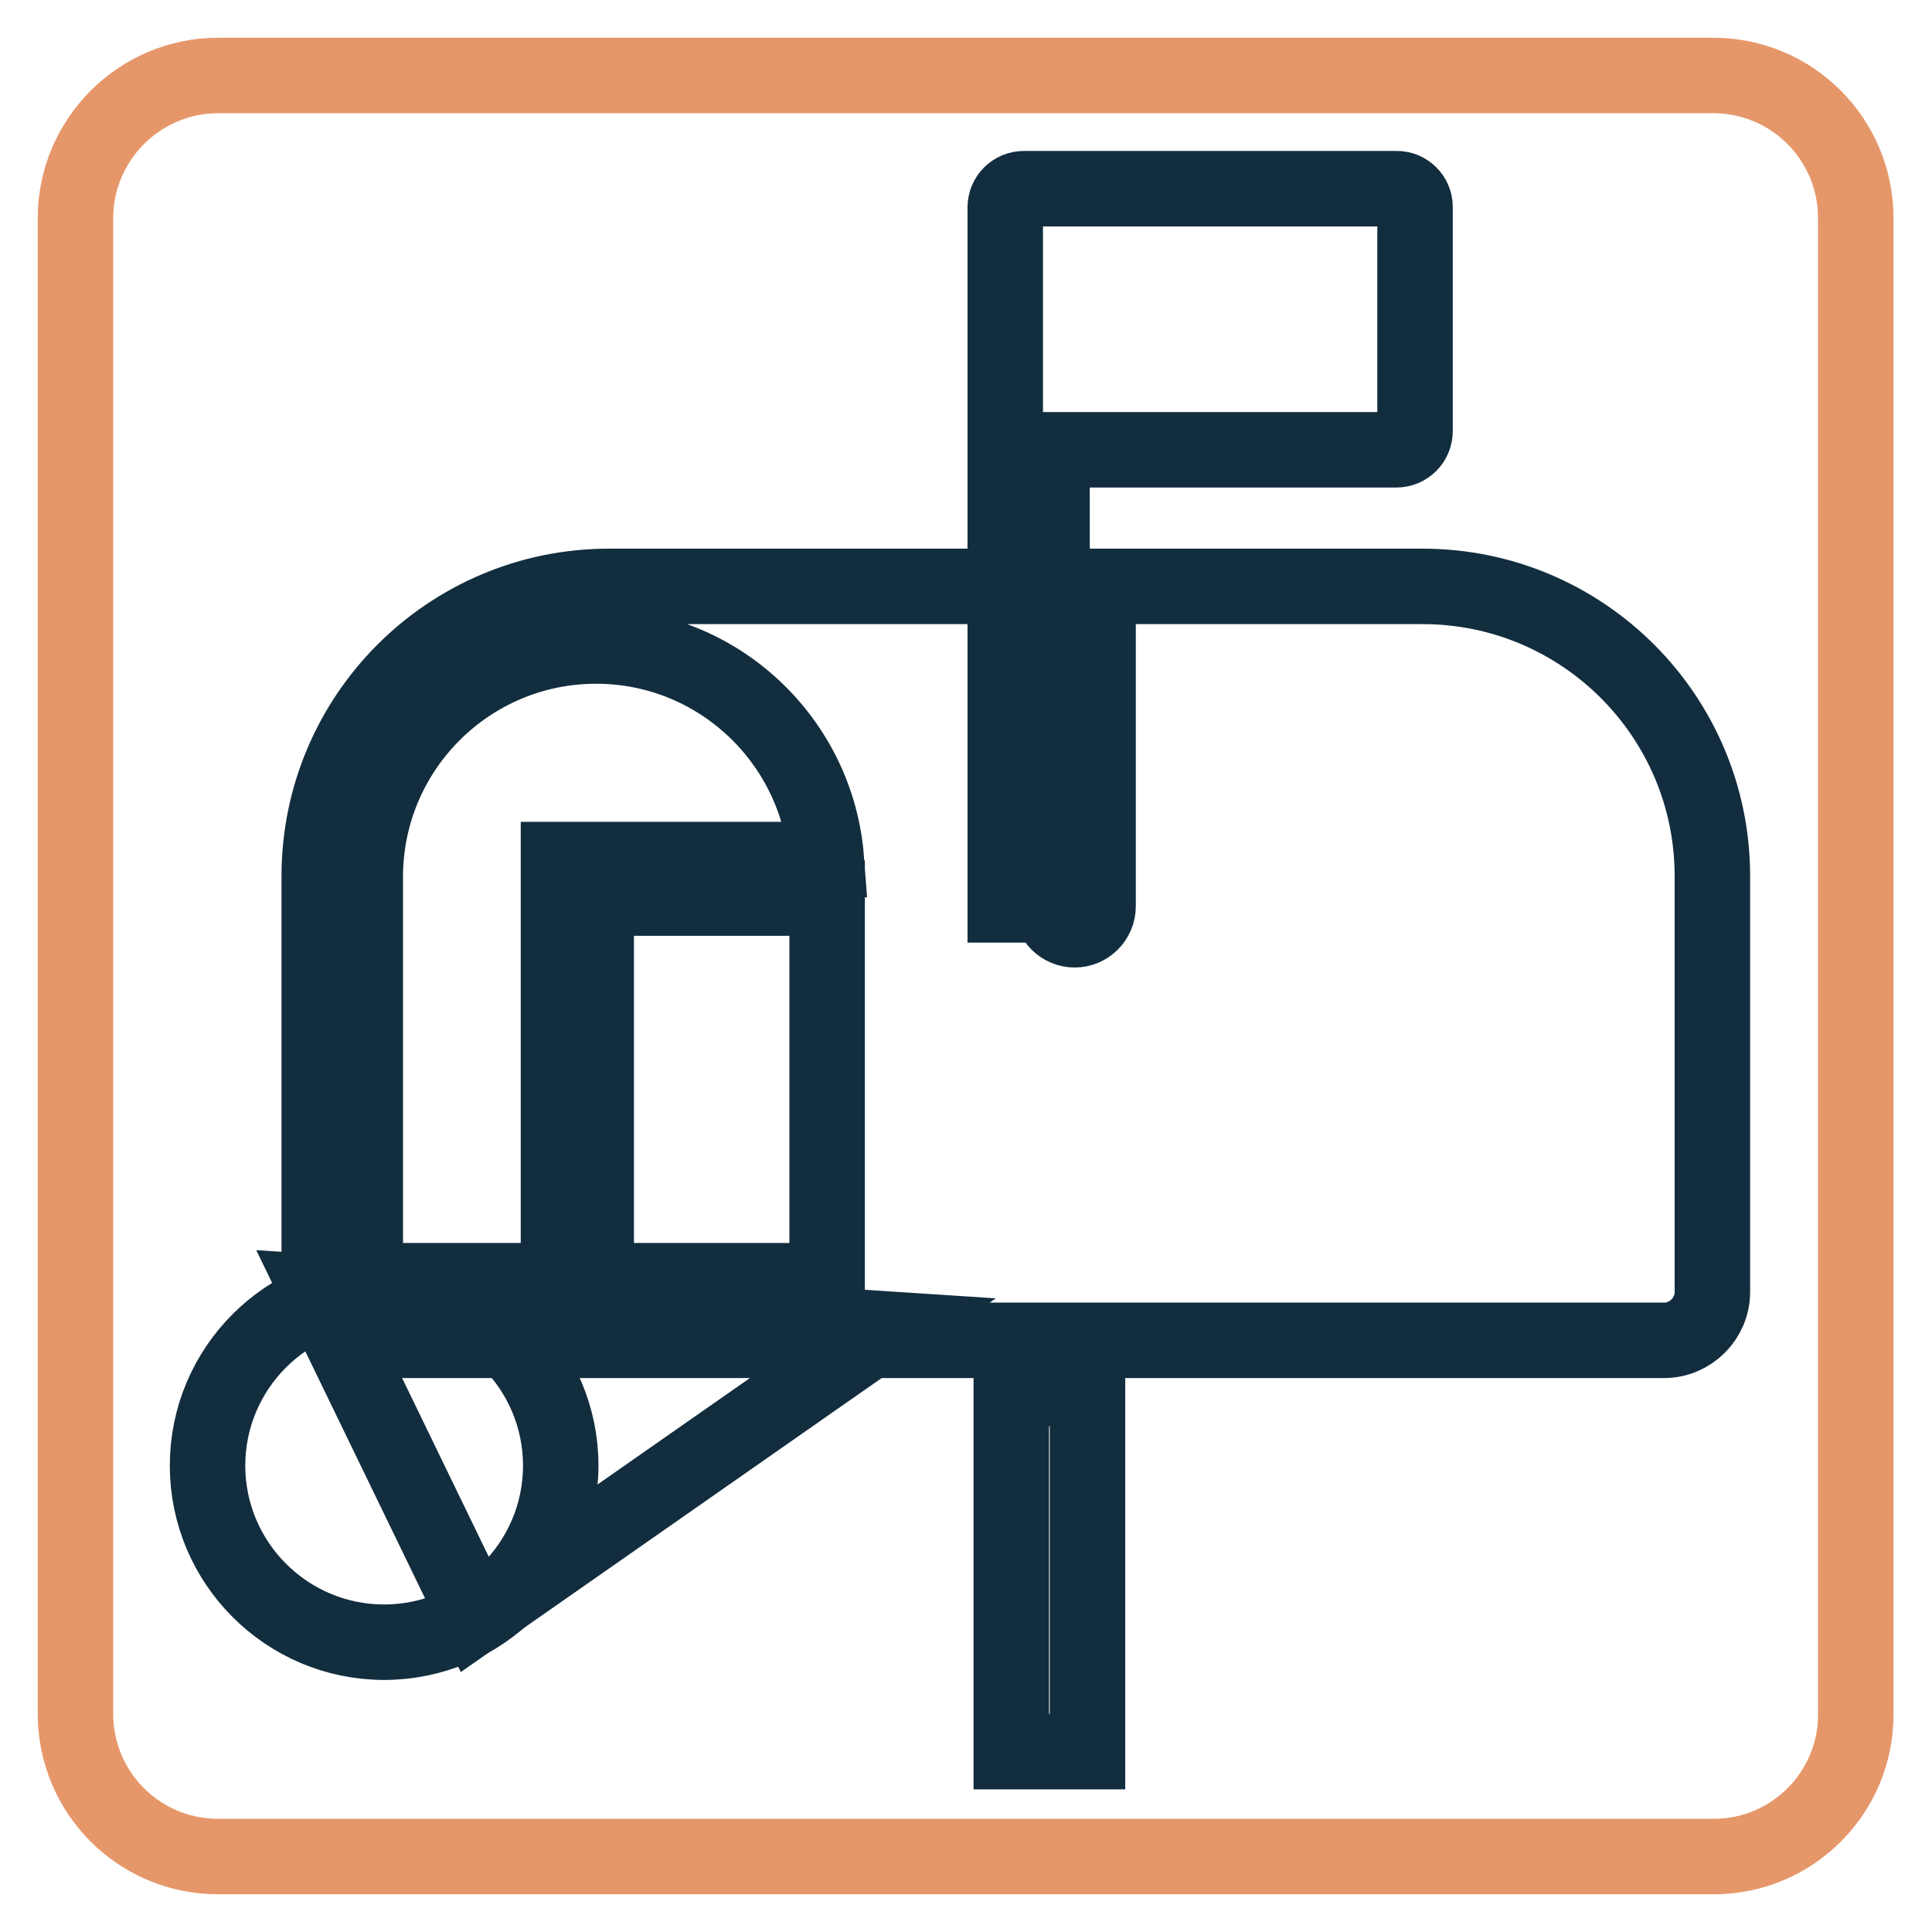
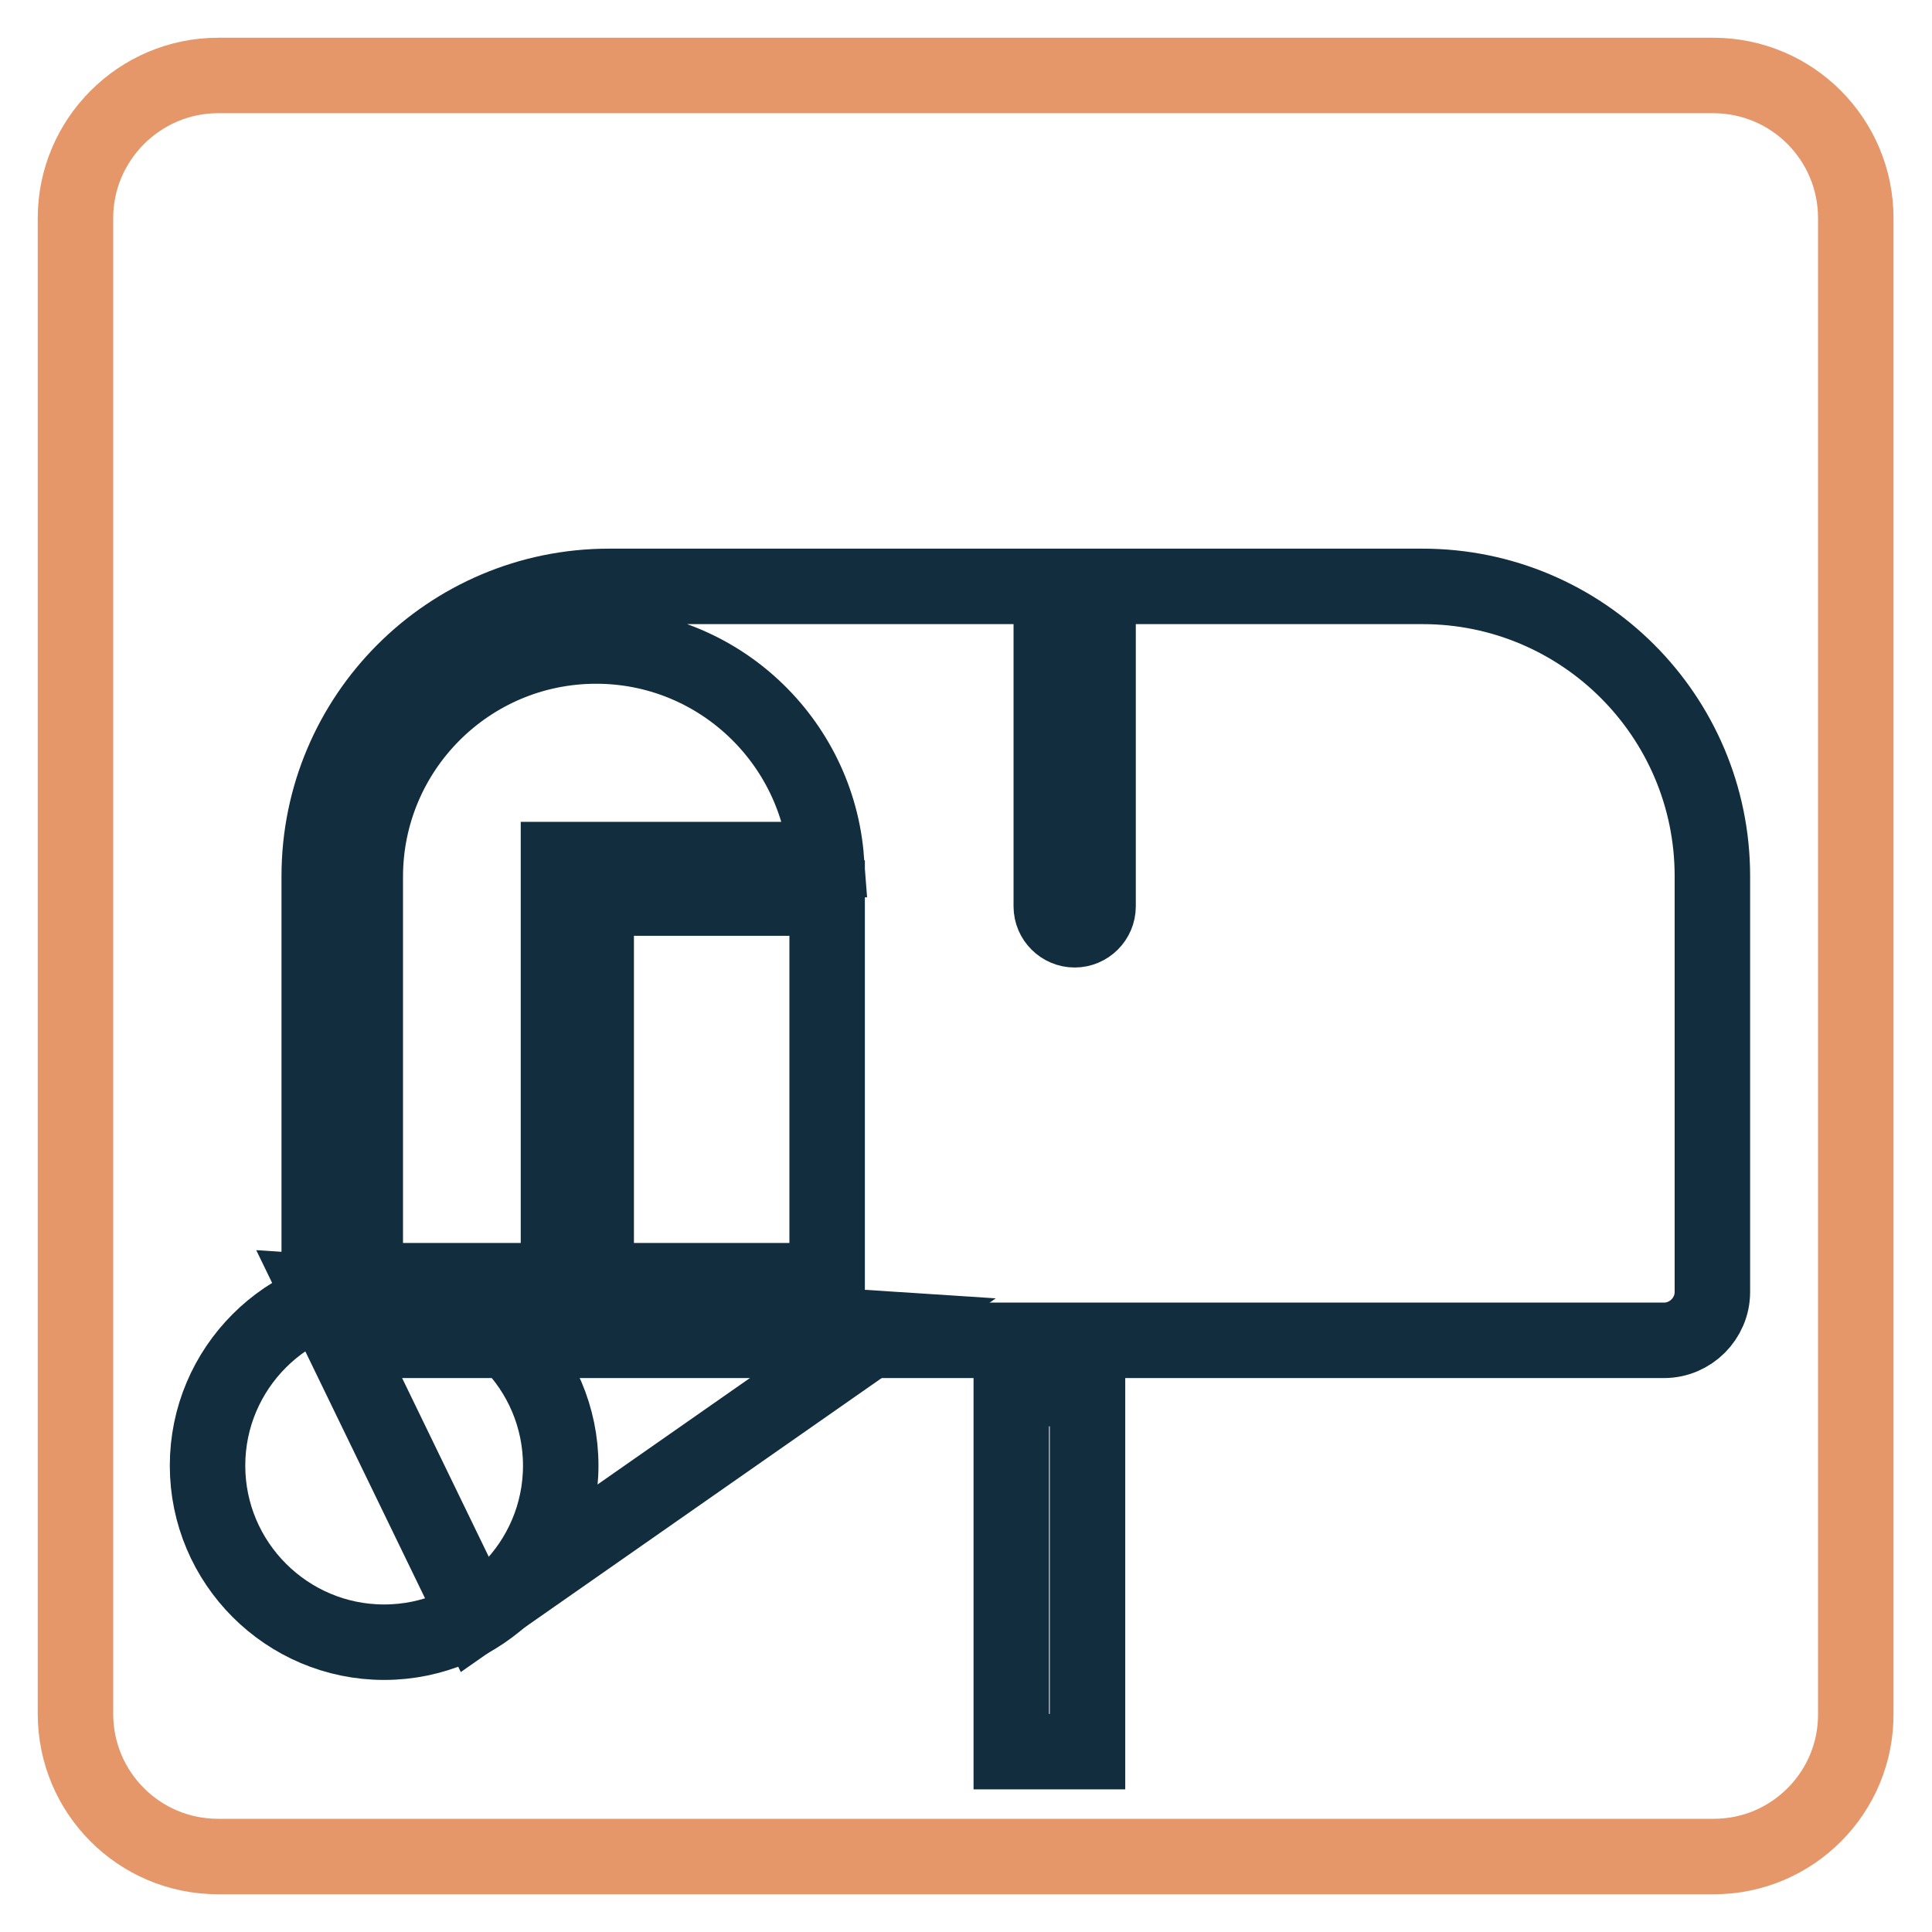
<svg xmlns="http://www.w3.org/2000/svg" version="1.1" x="0px" y="0px" viewBox="0 0 256 256" enable-background="new 0 0 256 256" xml:space="preserve">
  <g>
    <path stroke-width="10" fill-opacity="0" stroke="#e6976a" d="M227.1,246H28.9c-10.5,0-18.9-8.5-18.9-18.9V28.9C10,18.5,18.5,10,28.9,10h198.1c10.5,0,18.9,8.5,18.9,18.9 v198.1C246,237.5,237.5,246,227.1,246z" />
-     <path stroke-width="10" fill-opacity="0" stroke="#122d3e" d="M185.1,25h-49.4c-1.4,0-2.5,1.1-2.5,2.5v92.4h6.2V59.6H185c1.4,0,2.5-1.1,2.5-2.5V27.4 C187.5,26.1,186.4,25,185.1,25z" />
    <path stroke-width="10" fill-opacity="0" stroke="#122d3e" d="M188.5,77.7h-43v42.4c0,1.7-1.4,3.1-3.1,3.1s-3.1-1.4-3.1-3.1V77.7H80.7c-21.2,0-38.4,17.2-38.4,38.4v55.1 c0,3.5,2.9,6.4,6.4,6.4h171.8c3.5,0,6.4-2.9,6.4-6.4v-55.1C226.9,94.9,209.7,77.7,188.5,77.7z M48.4,169.7v-53.5 c0-16.9,13.7-30.6,30.6-30.6c16.1,0,29.3,12.5,30.5,28.3H74v55.8H48.4z M79,169.7V119h30.6v50.7H79z" />
    <path stroke-width="10" fill-opacity="0" stroke="#122d3e" d="M42.2,171.2L63,214.1l54.4-38L42.2,171.2z" />
    <path stroke-width="10" fill-opacity="0" stroke="#122d3e" d="M27.5,194.2c0,12.9,10.5,23.4,23.4,23.4s23.4-10.5,23.4-23.4s-10.5-23.4-23.4-23.4S27.5,181.3,27.5,194.2 L27.5,194.2L27.5,194.2z" />
    <path stroke-width="10" fill-opacity="0" stroke="#122d3e" d="M134,184h10.1v48.1H134V184z" />
  </g>
</svg>